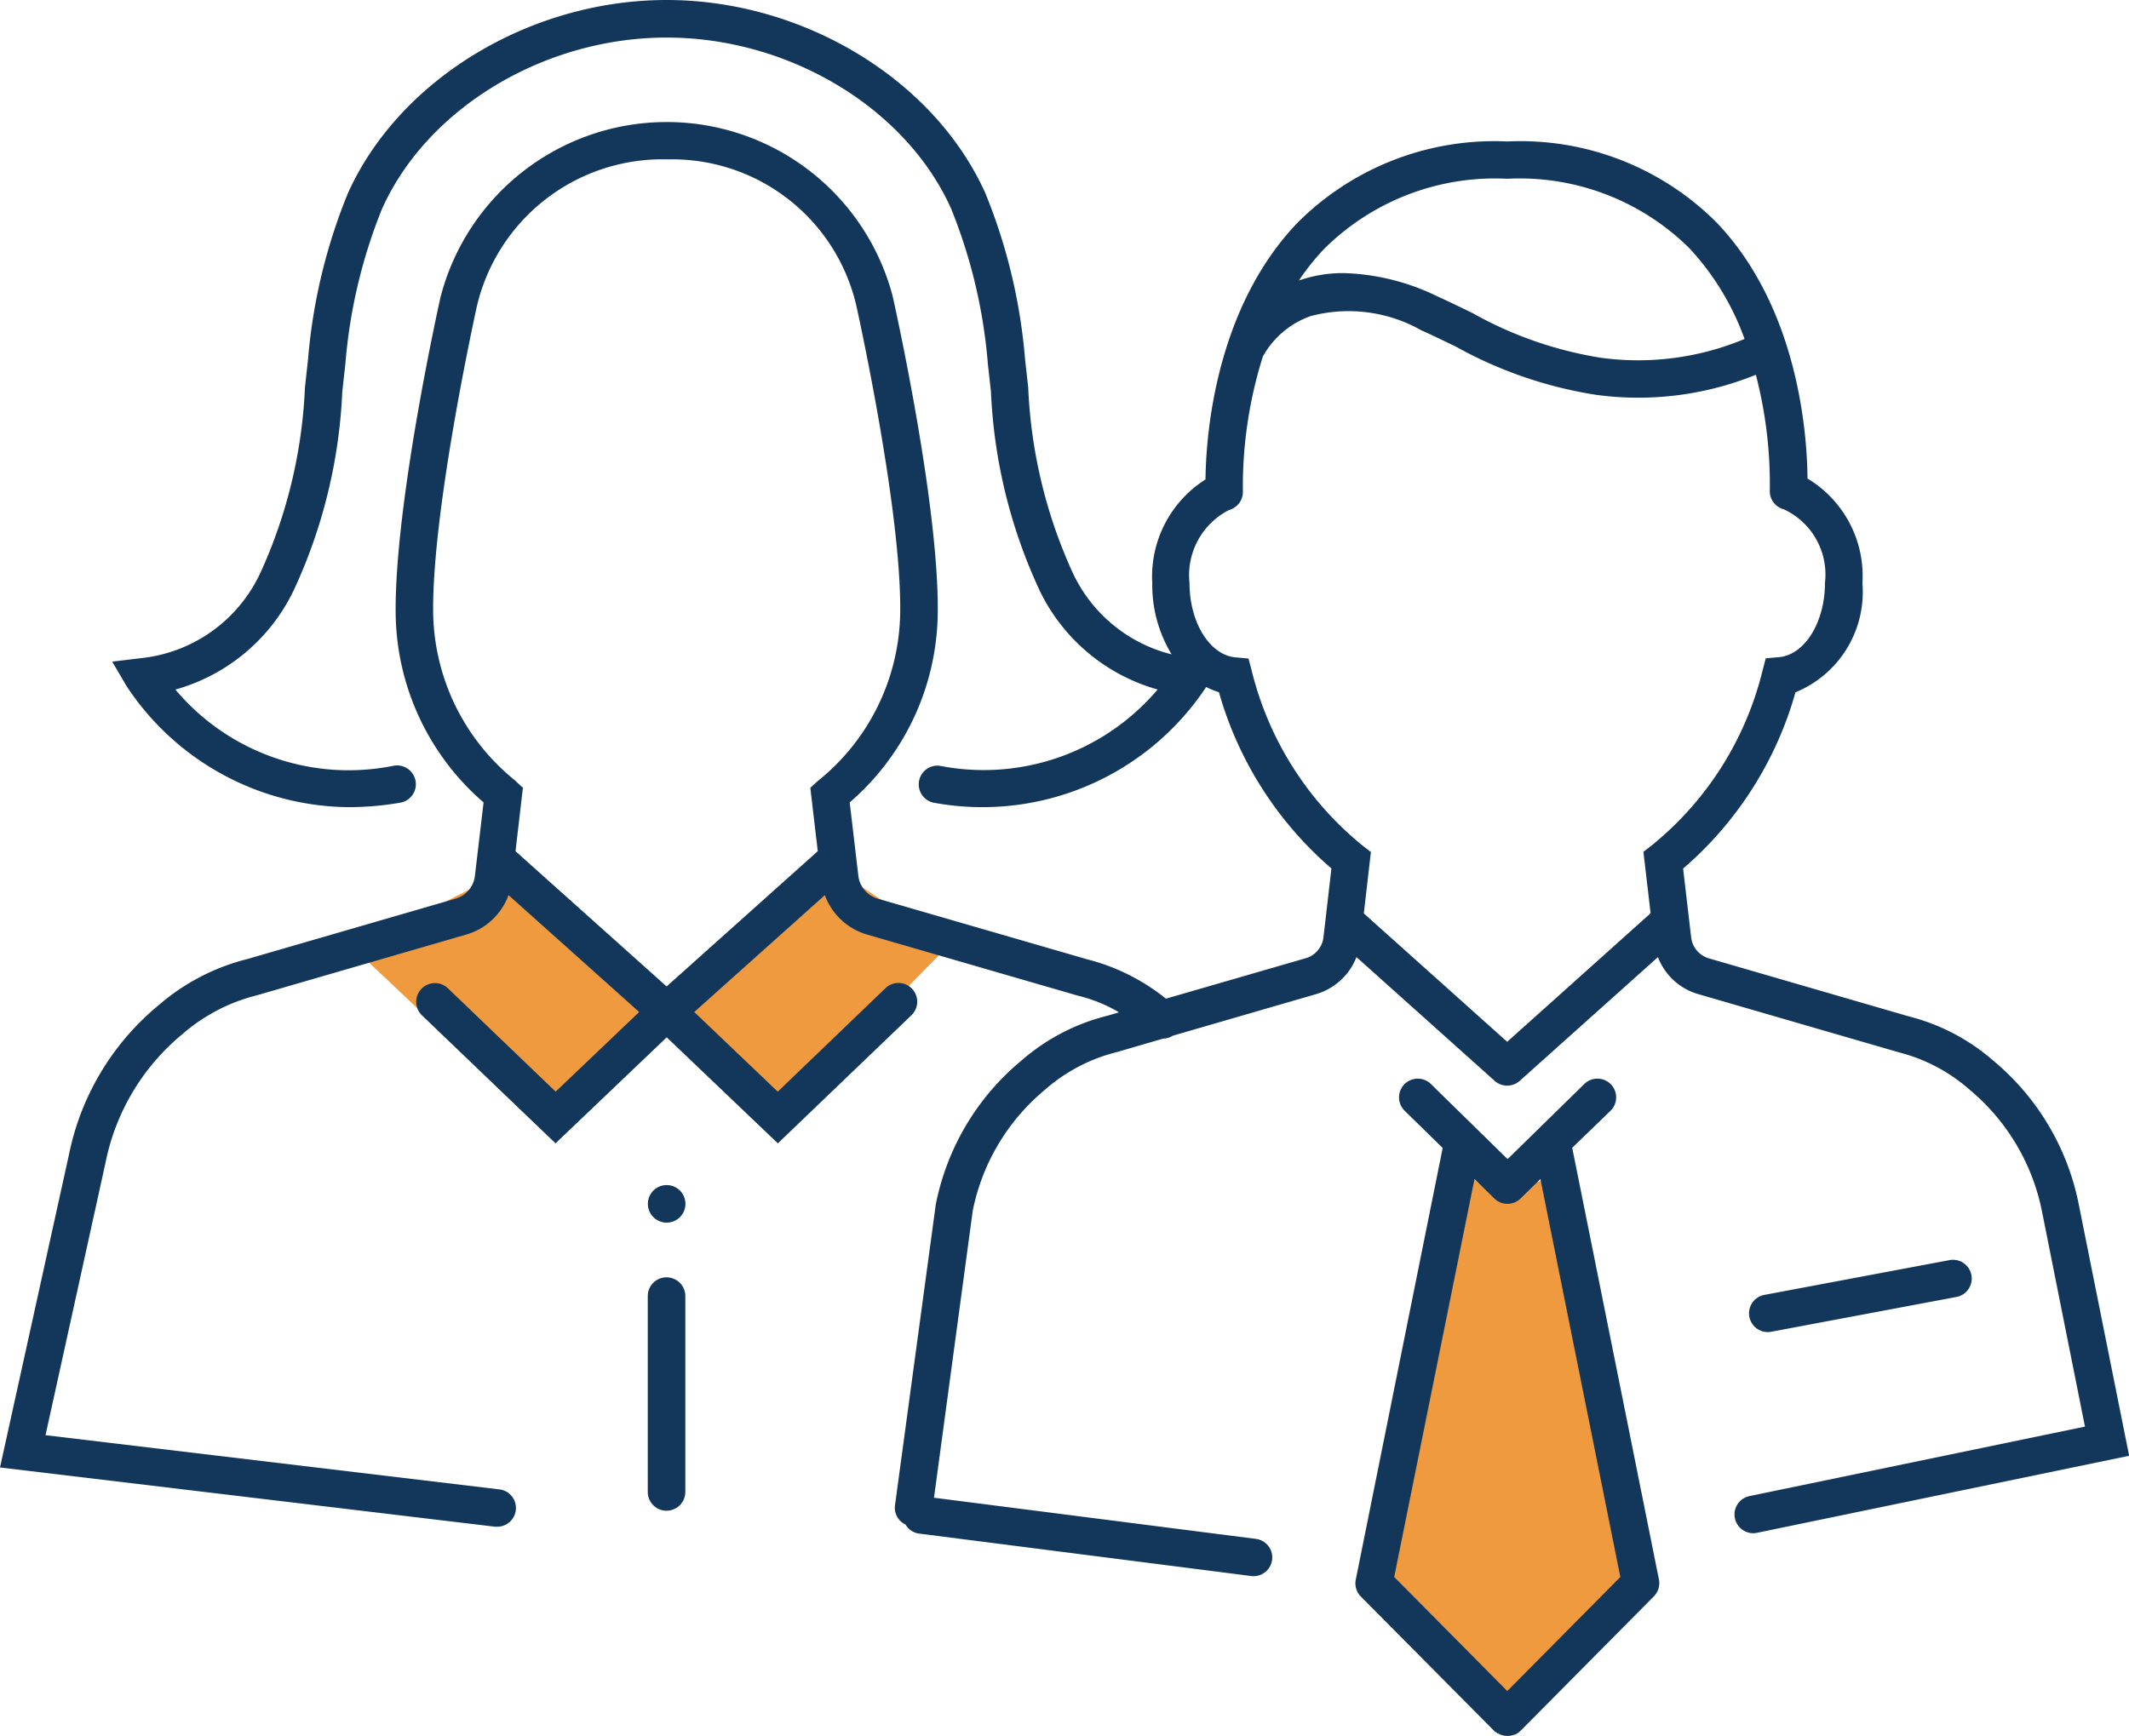
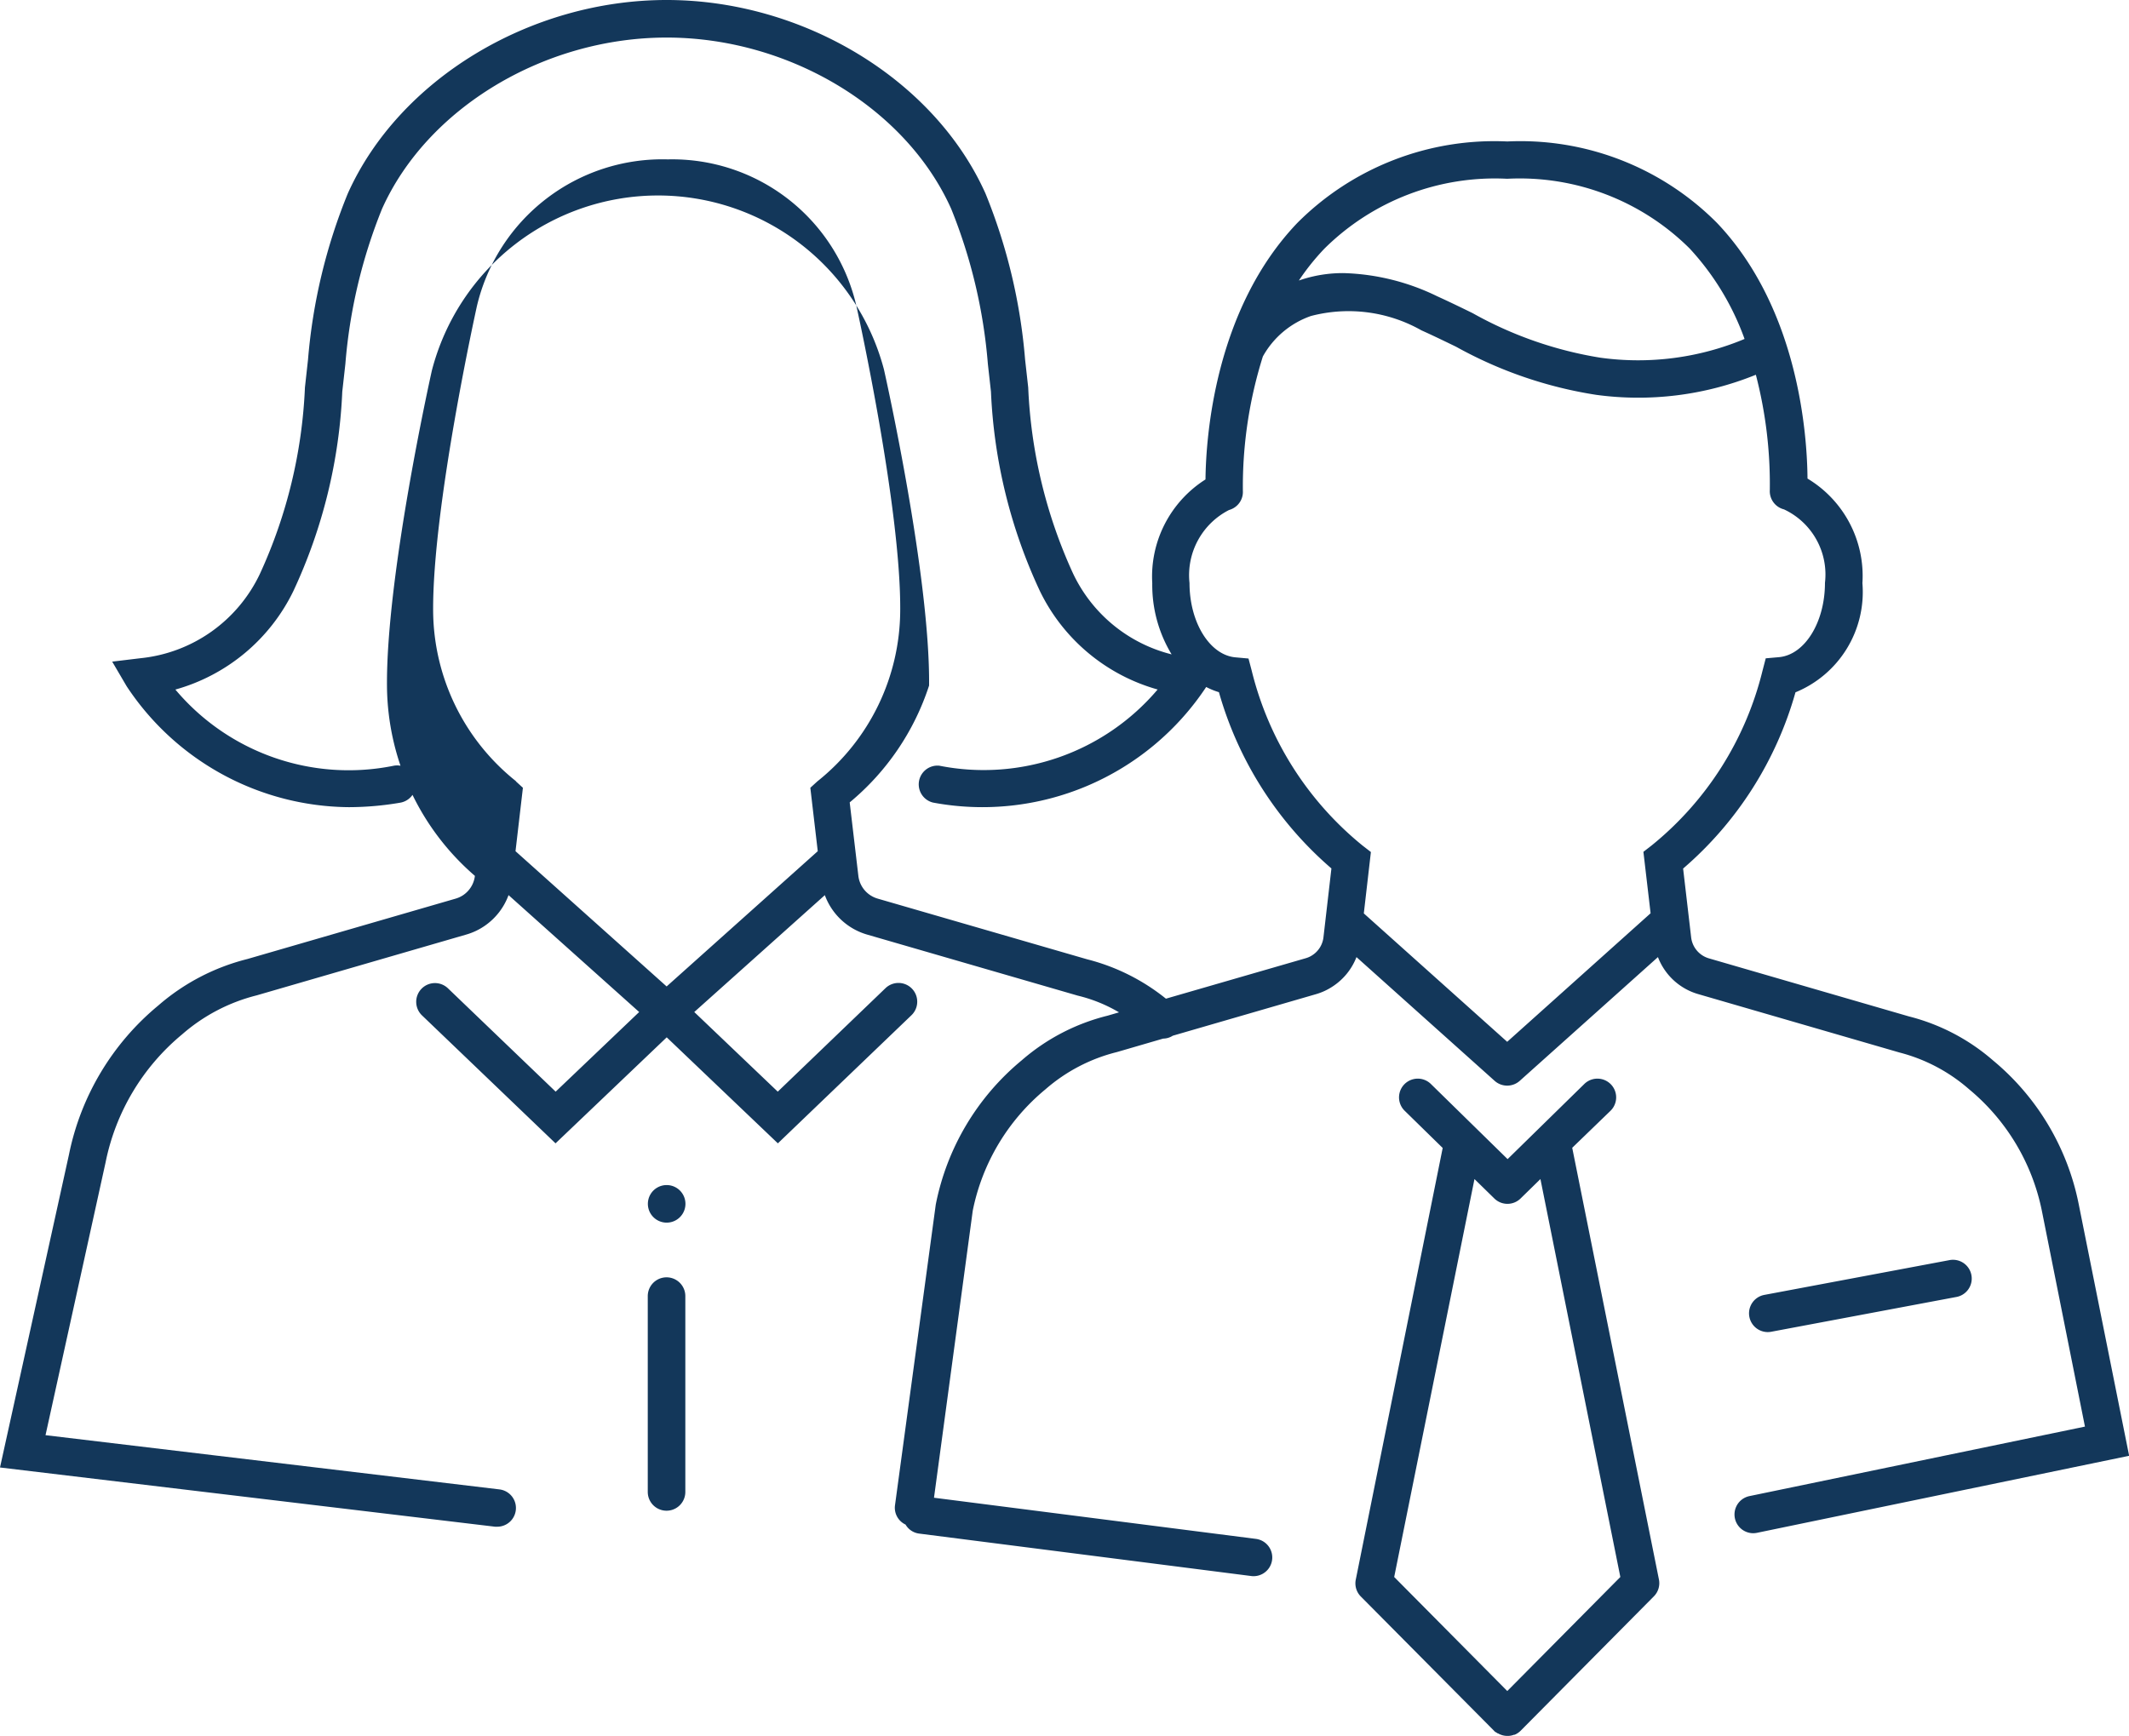
<svg xmlns="http://www.w3.org/2000/svg" width="73.665" height="60.094" viewBox="0 0 73.665 60.094">
  <g id="Groupe_179" data-name="Groupe 179" transform="translate(-1055.168 -5656)">
-     <path id="Tracé_259" data-name="Tracé 259" d="M46.772,52.575l4.9,4.778,3.922-4.41-2.7-14.46-2.206.613-1.226-1.1Zm-35.434-22,6.739,6.373,4.535-4.411,3.308,4.044,6-6.127-3.677-2.451-5.881,4.657-5.759-4.78Z" transform="translate(1056.082 5658.25)" fill="#ef9a3f" />
-     <path id="Tracé_260" data-name="Tracé 260" d="M23.713,44.857v6.777a.648.648,0,0,1-1.3,0V44.857a.648.648,0,0,1,1.3,0m-.646-3.843a.648.648,0,1,0,0,1.3.648.648,0,0,0,0-1.3M54.4,39.724,57.4,54.663a.647.647,0,0,1-.175.585L52.614,59.9h0a.634.634,0,0,1-.205.137h-.022a.612.612,0,0,1-.191.041h-.039a.643.643,0,0,1-.327-.089h-.013a.709.709,0,0,1-.058-.041h0s0,0,0,0h-.014q-.019-.016-.039-.036l-.005-.006-4.615-4.652a.645.645,0,0,1-.175-.585l3.007-14.939-1.316-1.288a.648.648,0,1,1,.908-.926l2.654,2.6,2.654-2.6a.648.648,0,1,1,.908.926Zm-1.1,1.082-.687.672a.648.648,0,0,1-.908,0l-.687-.672L48.24,54.578l3.913,3.947,3.912-3.947Zm20.37,9.577L60.794,53.049a.694.694,0,0,1-.133.014.649.649,0,0,1-.131-1.284l11.611-2.406L70.649,41.9a7.357,7.357,0,0,0-2.515-4.2,5.879,5.879,0,0,0-2.408-1.273l-6.96-2.02a2.12,2.12,0,0,1-1.4-1.283l-4.783,4.284a.652.652,0,0,1-.866,0l-4.782-4.284a2.132,2.132,0,0,1-.8,1,2.1,2.1,0,0,1-.6.283l-4.956,1.438a.63.63,0,0,1-.333.1l-1.6.466A5.927,5.927,0,0,0,36.174,37.7a7.314,7.314,0,0,0-2.516,4.2l-1.341,9.935,11.144,1.425a.648.648,0,0,1-.081,1.29.538.538,0,0,1-.083-.005l-11.5-1.47a.635.635,0,0,1-.464-.311.642.642,0,0,1-.366-.664L32.378,41.69a8.638,8.638,0,0,1,2.97-4.99,7.141,7.141,0,0,1,2.977-1.549l.394-.115a5.184,5.184,0,0,0-1.427-.578L30,32.344A2.217,2.217,0,0,1,28.54,30.98l-4.518,4.045,2.889,2.756L30.638,34.2a.648.648,0,0,1,.9.935l-4.623,4.435-3.846-3.669-3.847,3.669L14.6,35.14a.648.648,0,1,1,.9-.935l3.726,3.576,2.89-2.756-4.52-4.046a2.217,2.217,0,0,1-.839,1.073,2.189,2.189,0,0,1-.62.291L8.879,34.449A6.211,6.211,0,0,0,6.3,35.8a7.72,7.72,0,0,0-2.645,4.421L1.575,49.67l15.709,1.877a.648.648,0,0,1-.076,1.291.615.615,0,0,1-.078,0L0,50.788,2.387,39.956A9.009,9.009,0,0,1,5.476,34.8a7.453,7.453,0,0,1,3.083-1.609L15.768,31.1a.95.95,0,0,0,.259-.121.933.933,0,0,0,.405-.666l.3-2.542a8.761,8.761,0,0,1-3.042-6.562c-.032-3.788,1.488-10.638,1.553-10.928a8.084,8.084,0,0,1,15.641-.041c.076.332,1.6,7.181,1.563,10.944A8.775,8.775,0,0,1,29.4,27.77l.3,2.543a.931.931,0,0,0,.405.664.945.945,0,0,0,.263.123l7.246,2.1a7.152,7.152,0,0,1,2.728,1.363l4.838-1.4a.818.818,0,0,0,.239-.112.854.854,0,0,0,.374-.614l.275-2.381a12.572,12.572,0,0,1-3.892-6.1,2.554,2.554,0,0,1-.441-.18,9.285,9.285,0,0,1-9.453,4A.649.649,0,0,1,32.5,26.5a7.888,7.888,0,0,0,7.555-2.637,6.47,6.47,0,0,1-4.074-3.408,18.115,18.115,0,0,1-1.693-6.9l-.107-.959a18.221,18.221,0,0,0-1.267-5.364C31.353,3.736,27.3,1.3,23.066,1.3s-8.286,2.44-9.849,5.932a18.187,18.187,0,0,0-1.267,5.364l-.107.959a18.153,18.153,0,0,1-1.692,6.9,6.476,6.476,0,0,1-4.083,3.41A7.834,7.834,0,0,0,13.63,26.5a.649.649,0,1,1,.219,1.28,10.6,10.6,0,0,1-1.777.155,9.3,9.3,0,0,1-7.69-4.185l-.5-.852.98-.118A5.145,5.145,0,0,0,9,19.845a17.177,17.177,0,0,0,1.551-6.436l.107-.968A19.38,19.38,0,0,1,12.033,6.7C13.8,2.754,18.335,0,23.066,0S32.334,2.754,34.1,6.7a19.411,19.411,0,0,1,1.369,5.743l.108.968a17.161,17.161,0,0,0,1.551,6.436,5.158,5.158,0,0,0,3.411,2.8,4.633,4.633,0,0,1-.67-2.464,3.978,3.978,0,0,1,1.842-3.59c.015-1.441.31-5.877,3.178-8.878a9.624,9.624,0,0,1,7.265-2.819,9.584,9.584,0,0,1,7.256,2.82c2.84,2.986,3.12,7.39,3.131,8.847a3.929,3.929,0,0,1,1.9,3.62,3.751,3.751,0,0,1-2.316,3.777,12.516,12.516,0,0,1-3.888,6.1l.278,2.381a.861.861,0,0,0,.612.726l6.92,2.009A7.084,7.084,0,0,1,68.96,36.7a8.651,8.651,0,0,1,2.96,4.95ZM17.848,27.04l.245.224-.256,2.195,5.229,4.681,5.229-4.681-.257-2.195.246-.224a7.6,7.6,0,0,0,2.864-5.891c.032-3.591-1.505-10.516-1.522-10.586a6.54,6.54,0,0,0-6.52-5.047A6.594,6.594,0,0,0,16.5,10.6c-.005.028-1.543,6.953-1.513,10.568a7.6,7.6,0,0,0,2.865,5.867m27.1-17.33A4.617,4.617,0,0,1,46.5,9.452a7.863,7.863,0,0,1,3.225.8c.417.19.824.387,1.224.583a13.374,13.374,0,0,0,4.422,1.544,9.543,9.543,0,0,0,4.992-.648,9.162,9.162,0,0,0-1.9-3.131,8.338,8.338,0,0,0-6.311-2.413,8.377,8.377,0,0,0-6.328,2.42,8.138,8.138,0,0,0-.881,1.1m12.169,21.9-.249-2.126.289-.224a11.211,11.211,0,0,0,3.829-6.031l.115-.442.455-.04c.894-.078,1.594-1.207,1.594-2.57a2.488,2.488,0,0,0-1.418-2.545.649.649,0,0,1-.49-.669,15.047,15.047,0,0,0-.483-3.99,10.815,10.815,0,0,1-5.525.695A14.579,14.579,0,0,1,50.381,12c-.392-.19-.788-.383-1.2-.568a5.122,5.122,0,0,0-3.823-.495,3.048,3.048,0,0,0-1.662,1.4,15.016,15.016,0,0,0-.692,4.648.672.672,0,0,1-.009.155.645.645,0,0,1-.326.452.7.7,0,0,1-.144.059,2.532,2.532,0,0,0-1.367,2.529c0,1.361.7,2.49,1.588,2.57l.453.041.116.44a11.255,11.255,0,0,0,3.83,6.033l.289.224-.245,2.124,4.961,4.444ZM61.289,46.09l6.386-1.2a.649.649,0,1,0-.24-1.275l-6.387,1.2a.649.649,0,0,0,.12,1.287.666.666,0,0,0,.121-.012" transform="translate(1055.168 5656)" fill="#13375a" />
+     <path id="Tracé_260" data-name="Tracé 260" d="M23.713,44.857v6.777a.648.648,0,0,1-1.3,0V44.857a.648.648,0,0,1,1.3,0m-.646-3.843a.648.648,0,1,0,0,1.3.648.648,0,0,0,0-1.3M54.4,39.724,57.4,54.663a.647.647,0,0,1-.175.585L52.614,59.9h0a.634.634,0,0,1-.205.137h-.022a.612.612,0,0,1-.191.041h-.039a.643.643,0,0,1-.327-.089h-.013a.709.709,0,0,1-.058-.041h0s0,0,0,0h-.014q-.019-.016-.039-.036l-.005-.006-4.615-4.652a.645.645,0,0,1-.175-.585l3.007-14.939-1.316-1.288a.648.648,0,1,1,.908-.926l2.654,2.6,2.654-2.6a.648.648,0,1,1,.908.926Zm-1.1,1.082-.687.672a.648.648,0,0,1-.908,0l-.687-.672L48.24,54.578l3.913,3.947,3.912-3.947Zm20.37,9.577L60.794,53.049a.694.694,0,0,1-.133.014.649.649,0,0,1-.131-1.284l11.611-2.406L70.649,41.9a7.357,7.357,0,0,0-2.515-4.2,5.879,5.879,0,0,0-2.408-1.273l-6.96-2.02a2.12,2.12,0,0,1-1.4-1.283l-4.783,4.284a.652.652,0,0,1-.866,0l-4.782-4.284a2.132,2.132,0,0,1-.8,1,2.1,2.1,0,0,1-.6.283l-4.956,1.438a.63.63,0,0,1-.333.1l-1.6.466A5.927,5.927,0,0,0,36.174,37.7a7.314,7.314,0,0,0-2.516,4.2l-1.341,9.935,11.144,1.425a.648.648,0,0,1-.081,1.29.538.538,0,0,1-.083-.005l-11.5-1.47a.635.635,0,0,1-.464-.311.642.642,0,0,1-.366-.664L32.378,41.69a8.638,8.638,0,0,1,2.97-4.99,7.141,7.141,0,0,1,2.977-1.549l.394-.115a5.184,5.184,0,0,0-1.427-.578L30,32.344A2.217,2.217,0,0,1,28.54,30.98l-4.518,4.045,2.889,2.756L30.638,34.2a.648.648,0,0,1,.9.935l-4.623,4.435-3.846-3.669-3.847,3.669L14.6,35.14a.648.648,0,1,1,.9-.935l3.726,3.576,2.89-2.756-4.52-4.046a2.217,2.217,0,0,1-.839,1.073,2.189,2.189,0,0,1-.62.291L8.879,34.449A6.211,6.211,0,0,0,6.3,35.8a7.72,7.72,0,0,0-2.645,4.421L1.575,49.67l15.709,1.877a.648.648,0,0,1-.076,1.291.615.615,0,0,1-.078,0L0,50.788,2.387,39.956A9.009,9.009,0,0,1,5.476,34.8a7.453,7.453,0,0,1,3.083-1.609L15.768,31.1a.95.95,0,0,0,.259-.121.933.933,0,0,0,.405-.666a8.761,8.761,0,0,1-3.042-6.562c-.032-3.788,1.488-10.638,1.553-10.928a8.084,8.084,0,0,1,15.641-.041c.076.332,1.6,7.181,1.563,10.944A8.775,8.775,0,0,1,29.4,27.77l.3,2.543a.931.931,0,0,0,.405.664.945.945,0,0,0,.263.123l7.246,2.1a7.152,7.152,0,0,1,2.728,1.363l4.838-1.4a.818.818,0,0,0,.239-.112.854.854,0,0,0,.374-.614l.275-2.381a12.572,12.572,0,0,1-3.892-6.1,2.554,2.554,0,0,1-.441-.18,9.285,9.285,0,0,1-9.453,4A.649.649,0,0,1,32.5,26.5a7.888,7.888,0,0,0,7.555-2.637,6.47,6.47,0,0,1-4.074-3.408,18.115,18.115,0,0,1-1.693-6.9l-.107-.959a18.221,18.221,0,0,0-1.267-5.364C31.353,3.736,27.3,1.3,23.066,1.3s-8.286,2.44-9.849,5.932a18.187,18.187,0,0,0-1.267,5.364l-.107.959a18.153,18.153,0,0,1-1.692,6.9,6.476,6.476,0,0,1-4.083,3.41A7.834,7.834,0,0,0,13.63,26.5a.649.649,0,1,1,.219,1.28,10.6,10.6,0,0,1-1.777.155,9.3,9.3,0,0,1-7.69-4.185l-.5-.852.98-.118A5.145,5.145,0,0,0,9,19.845a17.177,17.177,0,0,0,1.551-6.436l.107-.968A19.38,19.38,0,0,1,12.033,6.7C13.8,2.754,18.335,0,23.066,0S32.334,2.754,34.1,6.7a19.411,19.411,0,0,1,1.369,5.743l.108.968a17.161,17.161,0,0,0,1.551,6.436,5.158,5.158,0,0,0,3.411,2.8,4.633,4.633,0,0,1-.67-2.464,3.978,3.978,0,0,1,1.842-3.59c.015-1.441.31-5.877,3.178-8.878a9.624,9.624,0,0,1,7.265-2.819,9.584,9.584,0,0,1,7.256,2.82c2.84,2.986,3.12,7.39,3.131,8.847a3.929,3.929,0,0,1,1.9,3.62,3.751,3.751,0,0,1-2.316,3.777,12.516,12.516,0,0,1-3.888,6.1l.278,2.381a.861.861,0,0,0,.612.726l6.92,2.009A7.084,7.084,0,0,1,68.96,36.7a8.651,8.651,0,0,1,2.96,4.95ZM17.848,27.04l.245.224-.256,2.195,5.229,4.681,5.229-4.681-.257-2.195.246-.224a7.6,7.6,0,0,0,2.864-5.891c.032-3.591-1.505-10.516-1.522-10.586a6.54,6.54,0,0,0-6.52-5.047A6.594,6.594,0,0,0,16.5,10.6c-.005.028-1.543,6.953-1.513,10.568a7.6,7.6,0,0,0,2.865,5.867m27.1-17.33A4.617,4.617,0,0,1,46.5,9.452a7.863,7.863,0,0,1,3.225.8c.417.19.824.387,1.224.583a13.374,13.374,0,0,0,4.422,1.544,9.543,9.543,0,0,0,4.992-.648,9.162,9.162,0,0,0-1.9-3.131,8.338,8.338,0,0,0-6.311-2.413,8.377,8.377,0,0,0-6.328,2.42,8.138,8.138,0,0,0-.881,1.1m12.169,21.9-.249-2.126.289-.224a11.211,11.211,0,0,0,3.829-6.031l.115-.442.455-.04c.894-.078,1.594-1.207,1.594-2.57a2.488,2.488,0,0,0-1.418-2.545.649.649,0,0,1-.49-.669,15.047,15.047,0,0,0-.483-3.99,10.815,10.815,0,0,1-5.525.695A14.579,14.579,0,0,1,50.381,12c-.392-.19-.788-.383-1.2-.568a5.122,5.122,0,0,0-3.823-.495,3.048,3.048,0,0,0-1.662,1.4,15.016,15.016,0,0,0-.692,4.648.672.672,0,0,1-.009.155.645.645,0,0,1-.326.452.7.7,0,0,1-.144.059,2.532,2.532,0,0,0-1.367,2.529c0,1.361.7,2.49,1.588,2.57l.453.041.116.44a11.255,11.255,0,0,0,3.83,6.033l.289.224-.245,2.124,4.961,4.444ZM61.289,46.09l6.386-1.2a.649.649,0,1,0-.24-1.275l-6.387,1.2a.649.649,0,0,0,.12,1.287.666.666,0,0,0,.121-.012" transform="translate(1055.168 5656)" fill="#13375a" />
  </g>
</svg>